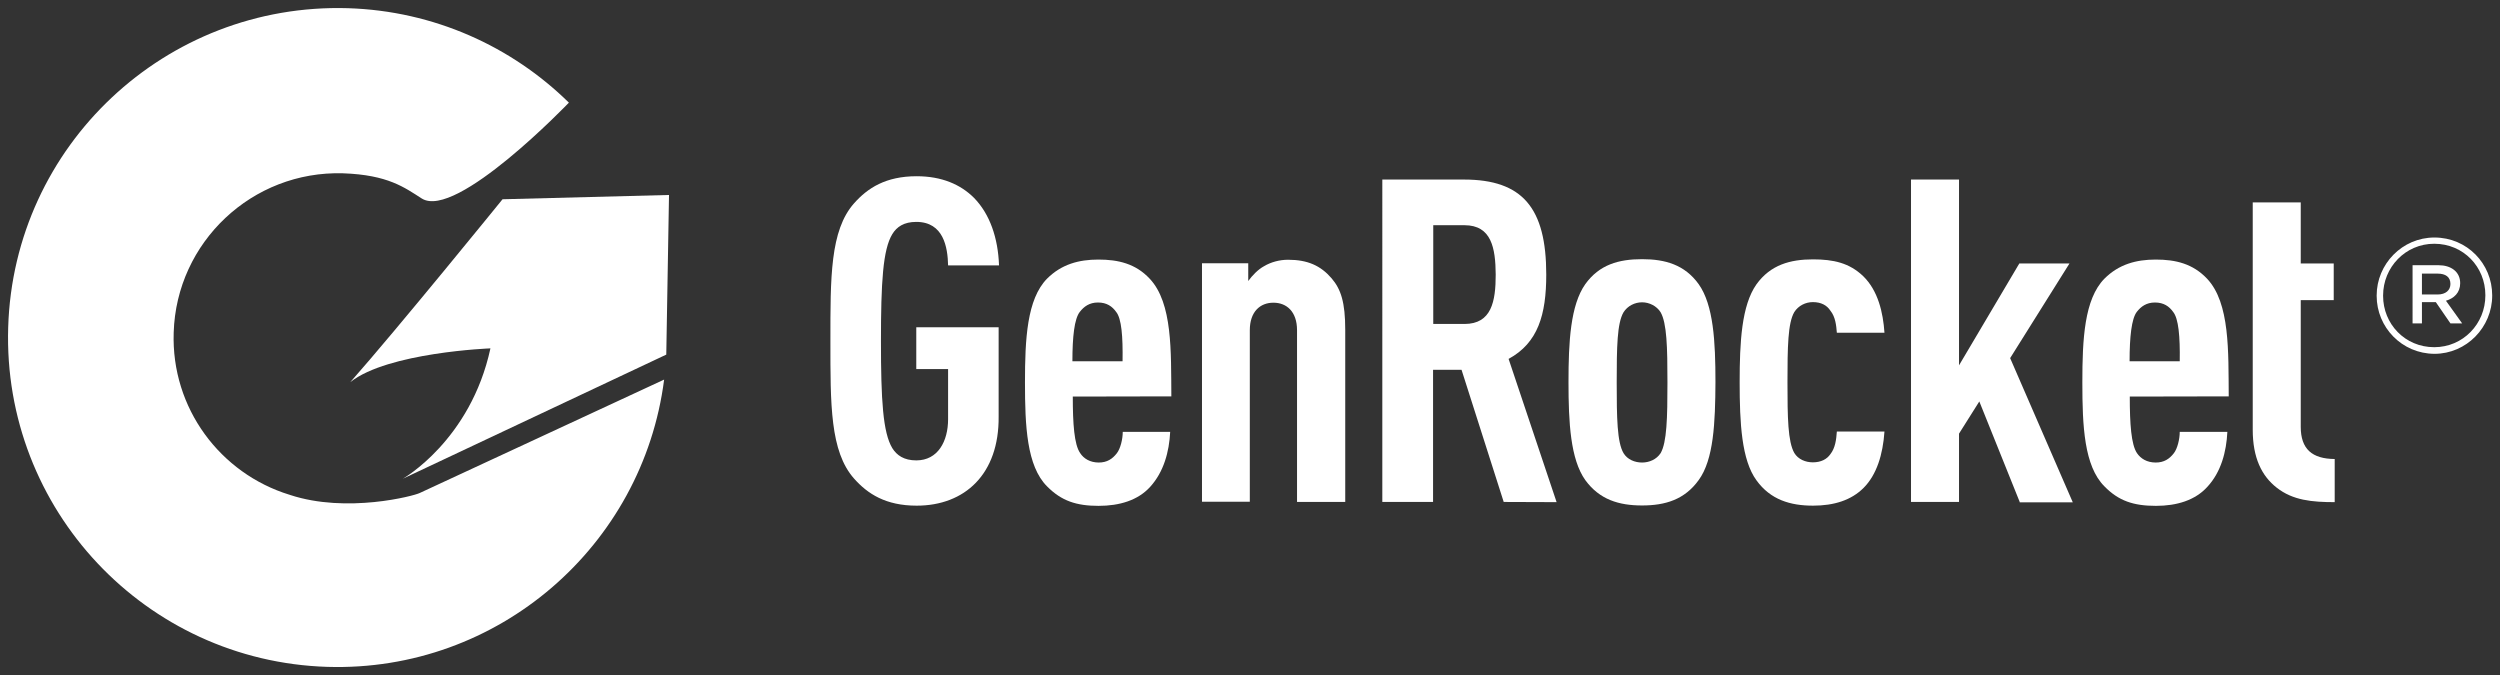
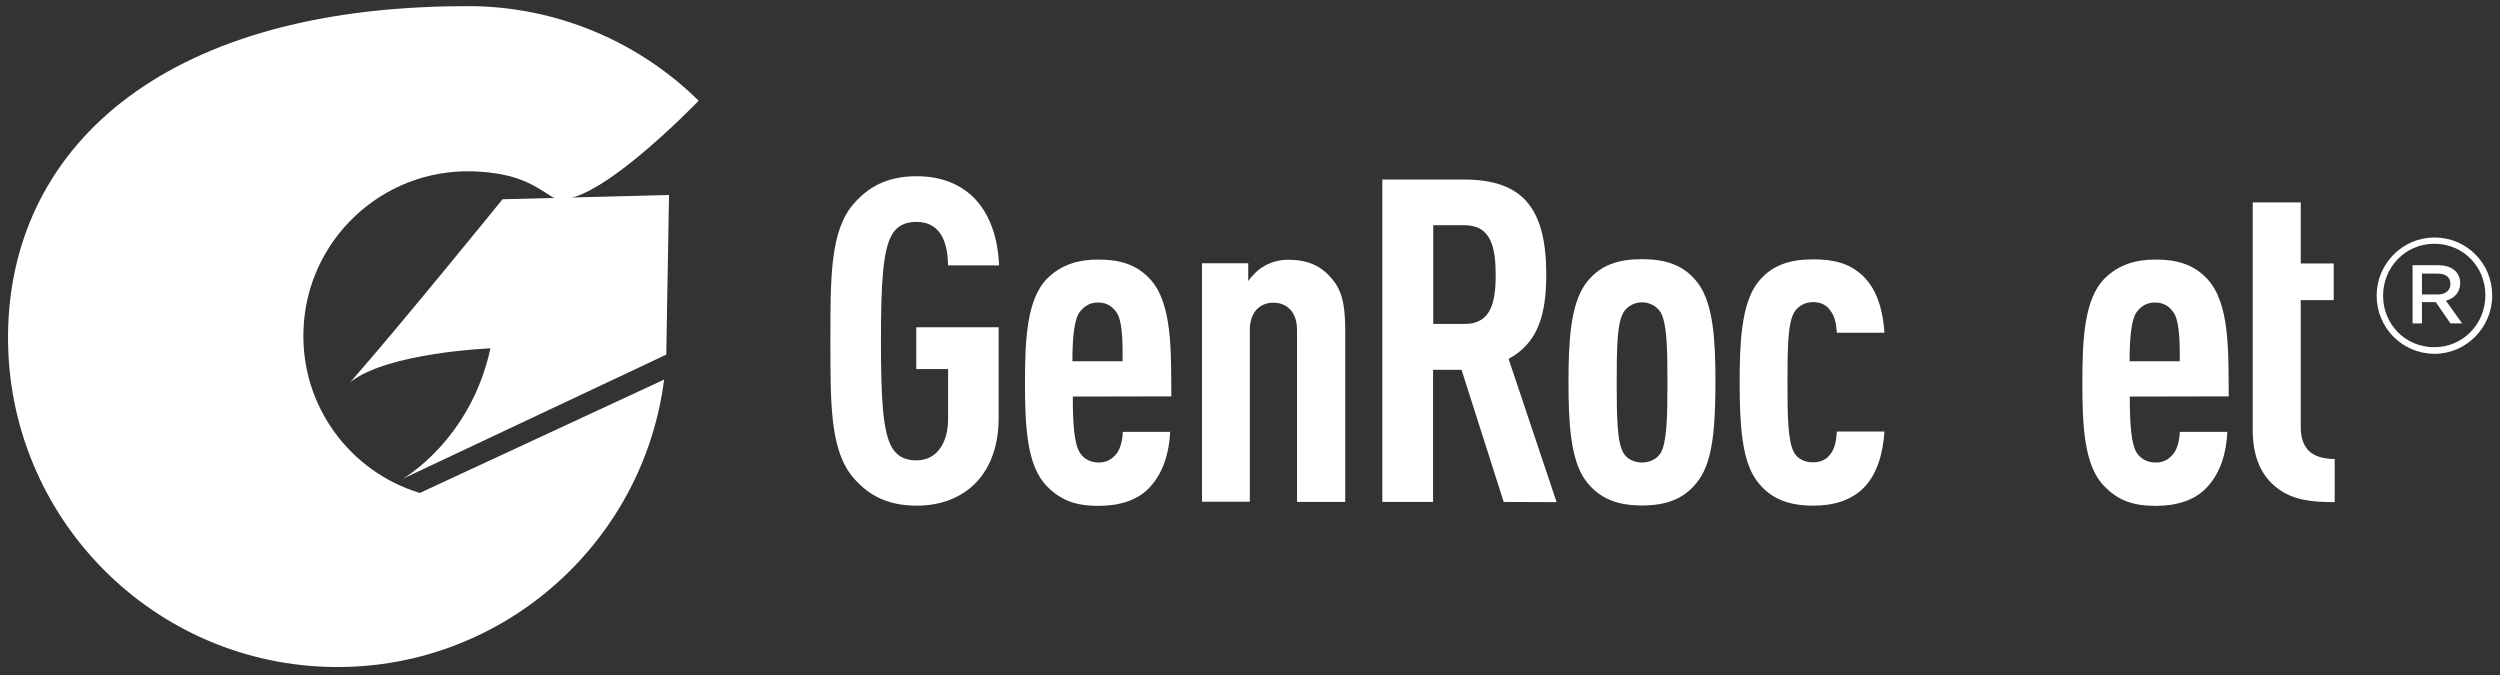
<svg xmlns="http://www.w3.org/2000/svg" version="1.1" id="Layer_1" x="0px" y="0px" viewBox="0 0 1281 346" style="enable-background:new 0 0 1281 346;" xml:space="preserve">
  <rect x="0" y="0" width="1281" height="346" fill="#333333" stroke="none" />
  <style type="text/css">
	.st0{fill:#FFFFFF;}
</style>
  <g>
    <g>
      <g>
        <g>
          <path class="st0" d="M179.5,195.8c19.3-15.3,71.8-17.3,71.8-17.3c-10.2,47.2-44.9,66.8-44.9,66.8l135-63.6l1.4-81.8l-85.3,2.2      C257.6,102,203.3,168.9,179.5,195.8z" />
-           <path class="st0" d="M215.1,252.6c-2.9,1.5-37.4,10.6-66.5,1c-0.1-0.1-0.3-0.1-0.3-0.1c-35.4-10.9-60.6-44.3-59.3-83.1      c1.4-46.4,40.3-83,86.8-81.6c23,0.8,31.5,7.3,40.3,12.9c17.6,11.2,75.4-49.1,75.4-49.1c-29.3-28.8-69.1-47-113.2-48.4      C84.9,1.4,7,74.6,4.2,167.7c-2.9,93.3,70.4,171.1,163.5,174c87.6,2.7,161.7-62,172.6-147.2L215.1,252.6z" />
+           <path class="st0" d="M215.1,252.6c-0.1-0.1-0.3-0.1-0.3-0.1c-35.4-10.9-60.6-44.3-59.3-83.1      c1.4-46.4,40.3-83,86.8-81.6c23,0.8,31.5,7.3,40.3,12.9c17.6,11.2,75.4-49.1,75.4-49.1c-29.3-28.8-69.1-47-113.2-48.4      C84.9,1.4,7,74.6,4.2,167.7c-2.9,93.3,70.4,171.1,163.5,174c87.6,2.7,161.7-62,172.6-147.2L215.1,252.6z" />
        </g>
        <g>
          <path class="st0" d="M469.7,259.1c-15.8,0-25.1-6-32.1-13.9c-12.3-13.9-12.1-38-12.1-70.5c0-32.4-0.2-56.6,12.1-70.5      c7-7.9,16.3-13.9,32.1-13.9c12.8,0,22.5,4.2,29.4,11.1c8.1,8.3,12.3,20.5,12.8,34.6h-26.1c-0.2-9.3-2.3-22.3-16.3-22.3      c-6.3,0-10,2.5-12.3,6.3c-4.8,7.9-5.8,24.6-5.8,54.8s1,46.8,5.8,54.8c2.3,3.7,6,6.3,12.3,6.3c11.1,0,16.3-9.8,16.3-21.1v-25.7      h-16.3v-21.4h42.2v45.7C512,243,494.3,259.1,469.7,259.1z" />
          <path class="st0" d="M549.7,203.2c0,13.9,0.7,24.6,3.8,29c1.8,2.8,5.1,4.8,9.5,4.8c4.2,0,7-1.8,9.3-4.8c1.8-2.3,3-7.2,3-10.9      h24.3c-0.5,10.2-3.3,20.5-10.2,28.1c-6.3,7-15.8,9.8-26.5,9.8c-11.3,0-19-2.5-26.4-10c-10.4-10.4-11.3-30.9-11.3-53.2      s1-42.7,11.3-53.2c7.4-7.4,16.3-9.8,26.3-9.8c10.2,0,19.1,2.1,26.3,9.8c11.8,12.5,10.9,37.4,11.1,60.3L549.7,203.2L549.7,203.2      L549.7,203.2z M571.9,159.8c-2-2.8-4.8-4.8-9.3-4.8c-4.4,0-7.2,2.1-9.3,4.8c-2.8,3.5-3.8,12.8-3.8,25.3h25.7      C575.4,172.5,574.7,163.2,571.9,159.8z" />
          <path class="st0" d="M664.6,257.2v-88c0-9.5-5.3-14.1-12.1-14.1s-12.1,4.6-12.1,14.1v87.9h-24.5V134.9h23.7v9.1      c2-2.8,5.1-6,8.1-7.6c3.5-2.1,7.9-3.3,12.3-3.3c10,0,16.7,3,22.3,9.5c4.8,5.6,7,12.3,7,26.4v88.2H664.6L664.6,257.2L664.6,257.2      z" />
          <path class="st0" d="M770.5,257.2l-21.6-67.7h-14.6v67.7h-26V92h41.8c30.1,0,42.2,14.6,42.2,48.7c0,20.5-4.2,35-19.3,43.2      l24.6,73.4L770.5,257.2L770.5,257.2z M750.4,115.4h-16V166h16c13.9,0,16-11.6,16-25.3C766.3,127,764.2,115.4,750.4,115.4z" />
          <path class="st0" d="M870.4,246c-7.2,10-17.1,13-29,13c-11.9,0-21.8-3-29.1-13c-7.6-10.7-8.6-29.4-8.6-50.2      c0-20.7,1-39.4,8.6-50.2c7.2-10,17.1-12.8,29.1-12.8c11.8,0,21.8,2.8,29,12.8c7.6,10.7,8.6,29.4,8.6,50.2      C878.9,216.6,878.1,235.5,870.4,246z M850.9,160c-2-3.2-5.8-5.1-9.5-5.1s-7.4,1.8-9.5,5.1c-3.3,5.6-3.5,17.9-3.5,36      s0.2,30.6,3.5,36.2c2,3.3,5.8,4.8,9.5,4.8s7.4-1.6,9.5-4.8c3.2-5.5,3.5-18.1,3.5-36.2C854.4,177.9,854.1,165.6,850.9,160z" />
          <path class="st0" d="M954.9,250c-6.3,6.3-15.1,9.1-25.9,9.1c-11.6,0-21.8-3-29-13c-7.6-10.4-8.6-29.2-8.6-50.2      c0-20.7,1-39.4,8.6-50.2c7.2-10,17.3-12.8,29-12.8c10.4,0,18.6,1.8,25.7,8.6c7.6,7.4,10.2,18.6,10.9,29h-24.4      c-0.3-3.7-0.7-8.1-3.3-11.3c-1.8-2.8-4.8-4.4-9-4.4c-3.7,0-7.4,1.8-9.5,5.1c-3.3,5.6-3.5,17.9-3.5,36s0.2,30.4,3.5,36.2      c2,3.3,5.8,4.8,9.5,4.8c4.2,0,7.2-1.6,9-4.2c2.5-3.2,3-7.4,3.3-11.6h24.4C964.8,232.9,961.6,243.3,954.9,250z" />
-           <path class="st0" d="M1034.9,257.2l-20.7-51.5l-10.4,16.5v35h-24.6V92h24.6v95.2l30.9-52.2h25.7l-30.4,48.5l32.1,73.9h-27.2      L1034.9,257.2L1034.9,257.2z" />
          <path class="st0" d="M1091.3,203.2c0,13.9,0.7,24.6,3.7,29c1.9,2.8,5.1,4.8,9.6,4.8c4.2,0,7-1.8,9.3-4.8c1.8-2.3,3-7.2,3-10.9      h24.4c-0.5,10.2-3.2,20.5-10.2,28.1c-6.3,7-15.8,9.8-26.4,9.8c-11.4,0-19.1-2.5-26.4-10c-10.4-10.4-11.3-30.9-11.3-53.2      s1-42.7,11.3-53.2c7.4-7.4,16.3-9.8,26.3-9.8c10.2,0,19,2.1,26.3,9.8c11.8,12.5,10.9,37.4,11.1,60.3L1091.3,203.2L1091.3,203.2      L1091.3,203.2z M1113.5,159.8c-2-2.8-4.8-4.8-9.3-4.8c-4.4,0-7.2,2.1-9.3,4.8c-2.7,3.5-3.7,12.8-3.7,25.3h25.7      C1117.1,172.5,1116.3,163.2,1113.5,159.8z" />
          <path class="st0" d="M1178.9,218.7v-64.9h16.9V135h-16.9v-31.3h-24.6v116.5c0,14.4,4.6,23.7,12.3,29.7      c8.3,6.5,18.1,7.4,29.7,7.4v-22.1C1184.7,235.1,1178.9,230.1,1178.9,218.7z" />
        </g>
      </g>
    </g>
    <g>
      <path class="st0" d="M1217.8,151.6v-0.2c0-16.1,13.1-29.7,29.6-29.7c16.7,0,29.6,13.4,29.6,29.6v0.2c0,16.1-13.1,29.8-29.6,29.8    C1230.7,181.2,1217.8,167.7,1217.8,151.6z M1273.5,151.4v-0.2c0-14.4-11.2-26.3-26.2-26.3c-14.8,0-26.2,12.1-26.2,26.5v0.2    c0,14.4,11.2,26.3,26.2,26.3C1262.1,177.9,1273.5,165.9,1273.5,151.4z M1236.3,135.9h13.3c6.1,0,11,3.2,11,9.2    c0,4.9-3.2,7.8-7.3,9l8.3,11.6h-6l-7.5-10.9h-7.1v10.9h-4.8V135.9z M1249,150.9c4.2,0,6.6-2.2,6.6-5.4c0-3.6-2.5-5.3-6.6-5.3h-8    v10.7H1249z" />
    </g>
  </g>
</svg>